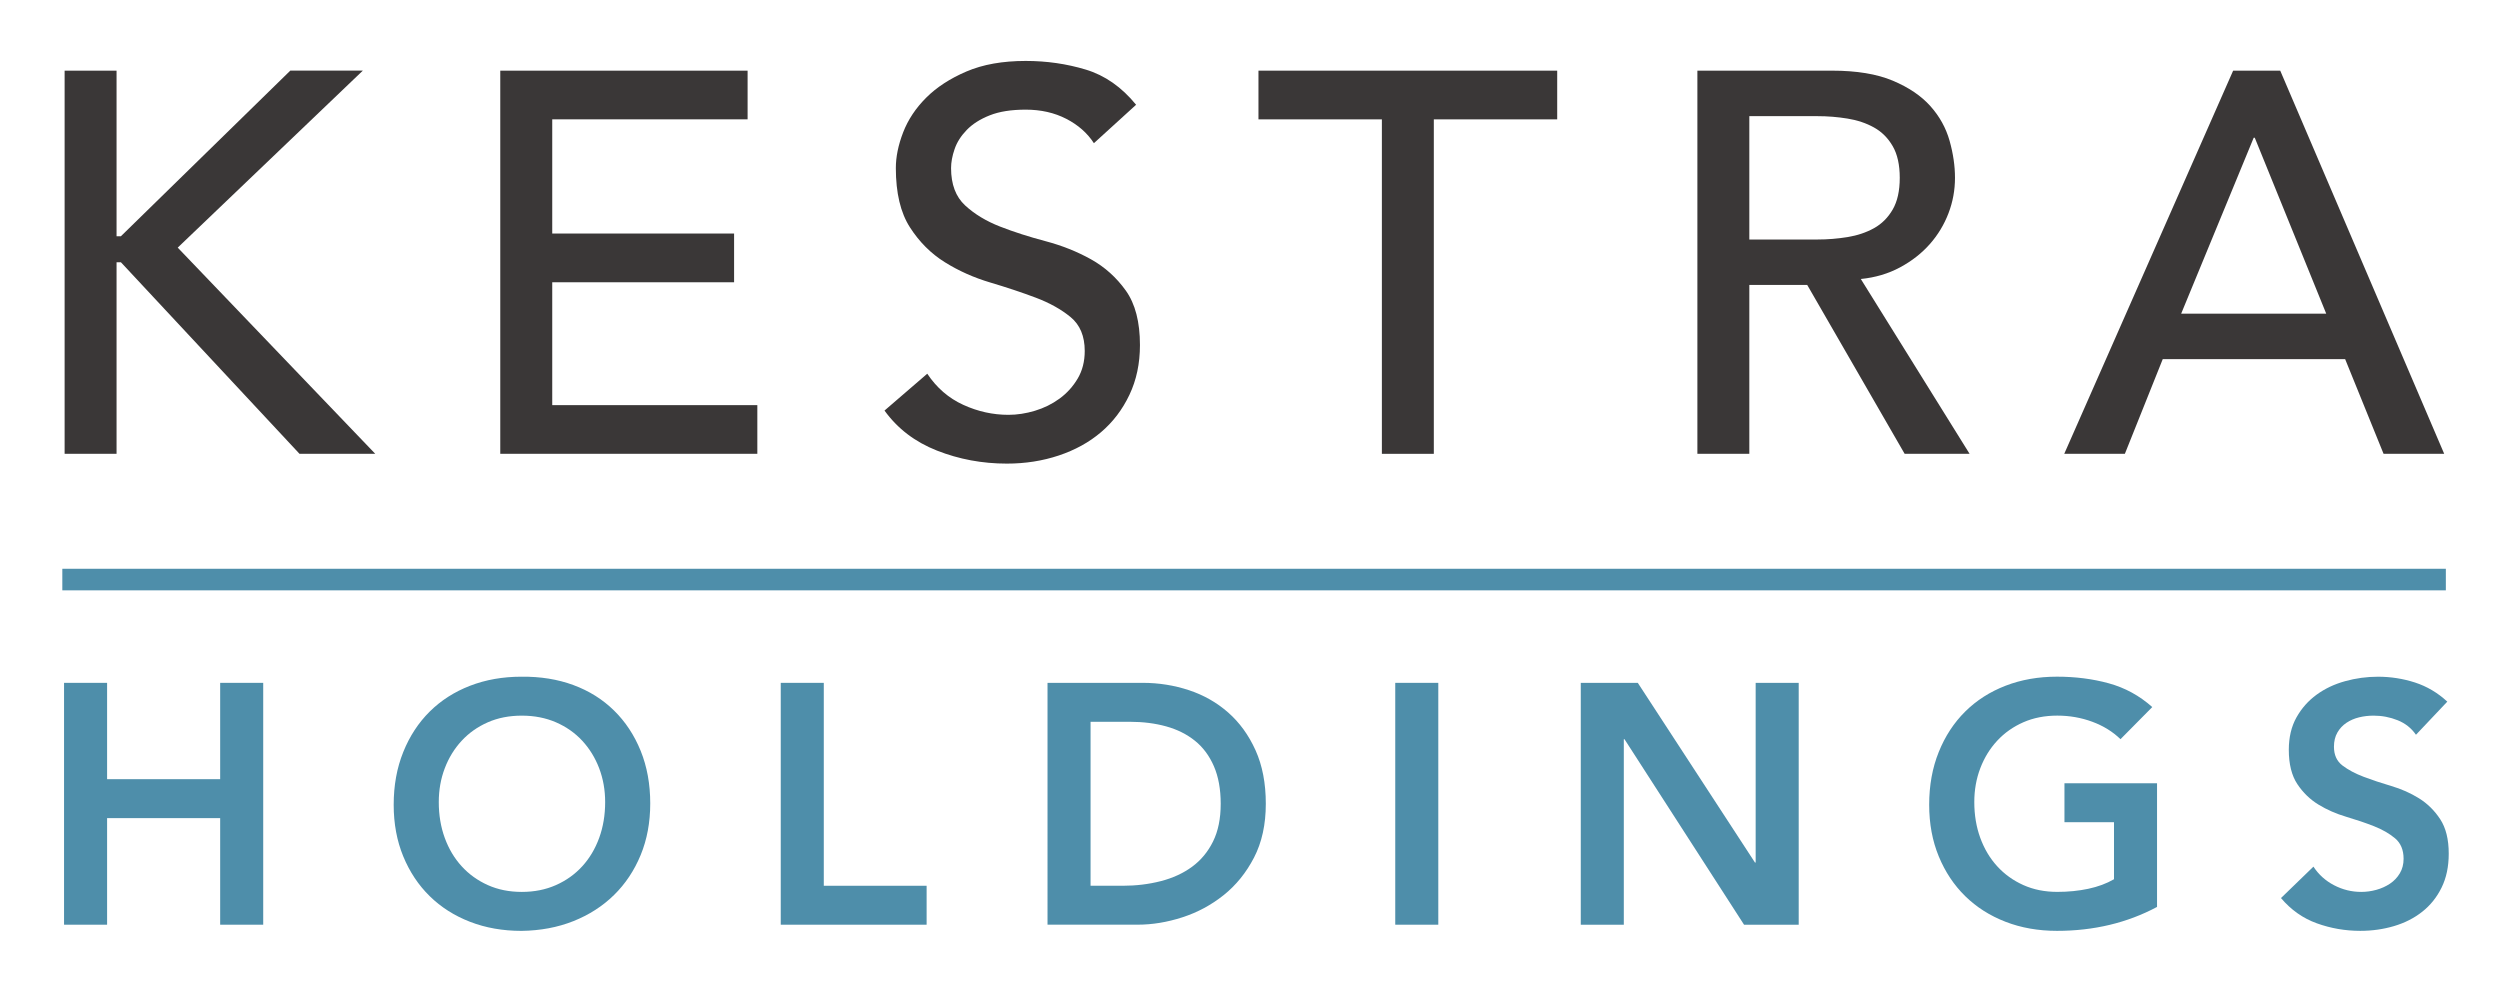
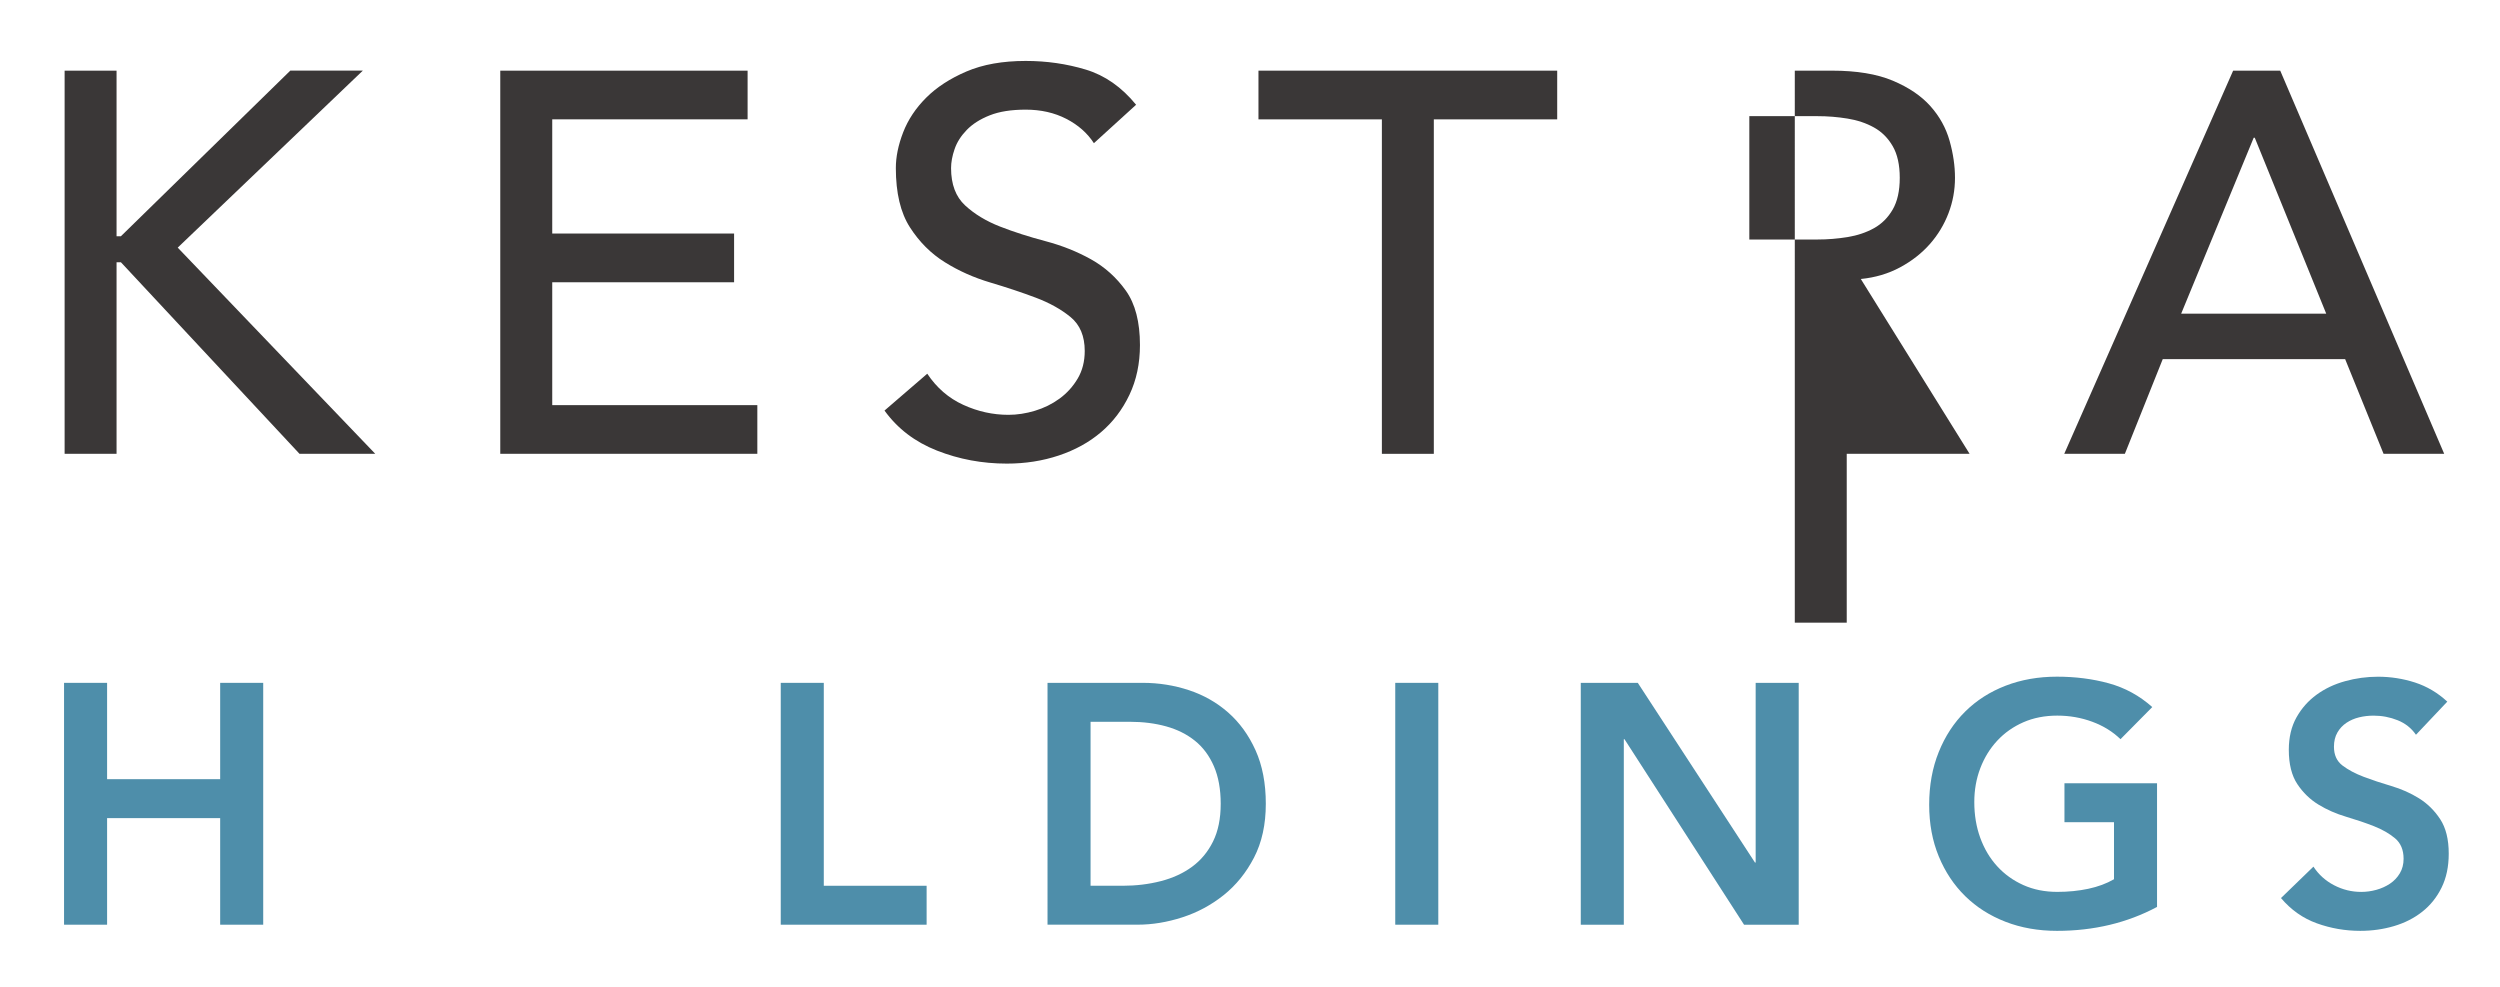
<svg xmlns="http://www.w3.org/2000/svg" version="1.1" id="Layer_1" x="0px" y="0px" viewBox="0 0 927 366" style="enable-background:new 0 0 927 366;" xml:space="preserve">
  <style type="text/css">
	.st0{fill:#3A3737;}
	.st1{fill:#4E8EAA;}
</style>
  <g>
    <path class="st0" d="M23.96,26.2h19.26V87.6h1.61l62.81-61.41h26.89L65.9,91.82l73.25,76.46h-28.09L44.83,97.24h-1.61v71.04H23.96   V26.2z" />
    <path class="st0" d="M185.5,26.2h91.71v18.06h-72.44V86.6h67.43v18.06h-67.43v45.55h76.05v18.06H185.5V26.2z" />
    <path class="st0" d="M343.83,138.57c3.48,5.22,7.93,9.07,13.34,11.54c5.42,2.48,11,3.71,16.76,3.71c3.21,0,6.49-0.5,9.83-1.51   c3.34-1,6.39-2.51,9.13-4.51c2.74-2.01,4.98-4.48,6.72-7.43c1.74-2.94,2.61-6.35,2.61-10.23c0-5.48-1.74-9.66-5.22-12.54   c-3.48-2.87-7.79-5.28-12.94-7.22c-5.15-1.94-10.77-3.81-16.86-5.62c-6.09-1.81-11.71-4.31-16.86-7.53   c-5.15-3.21-9.47-7.53-12.94-12.94c-3.48-5.42-5.22-12.74-5.22-21.97c0-4.14,0.9-8.56,2.71-13.24c1.81-4.68,4.65-8.96,8.53-12.84   c3.88-3.88,8.86-7.12,14.95-9.73c6.09-2.61,13.41-3.91,21.97-3.91c7.76,0,15.18,1.07,22.27,3.21c7.09,2.14,13.31,6.49,18.66,13.04   l-15.65,14.25c-2.41-3.74-5.82-6.75-10.23-9.03c-4.41-2.27-9.43-3.41-15.05-3.41c-5.35,0-9.8,0.7-13.34,2.11   c-3.55,1.4-6.39,3.21-8.53,5.42c-2.14,2.21-3.65,4.58-4.51,7.12c-0.87,2.54-1.3,4.88-1.3,7.02c0,6.02,1.74,10.64,5.22,13.85   c3.48,3.21,7.79,5.82,12.94,7.83c5.15,2.01,10.77,3.81,16.86,5.42c6.09,1.61,11.7,3.85,16.86,6.72c5.15,2.88,9.46,6.76,12.94,11.64   c3.48,4.89,5.22,11.61,5.22,20.17c0,6.82-1.3,12.98-3.91,18.46c-2.61,5.49-6.12,10.1-10.54,13.85c-4.41,3.75-9.63,6.62-15.65,8.63   s-12.44,3.01-19.26,3.01c-9.1,0-17.73-1.61-25.89-4.82c-8.16-3.21-14.65-8.16-19.47-14.85L343.83,138.57z" />
    <path class="st0" d="M512.39,44.26h-45.75V26.2h110.77v18.06h-45.75v124.02h-19.26V44.26z" />
-     <path class="st0" d="M629.38,26.2h49.97c9.1,0,16.59,1.24,22.48,3.71c5.89,2.48,10.54,5.62,13.95,9.43   c3.41,3.81,5.78,8.1,7.12,12.84c1.34,4.75,2.01,9.33,2.01,13.75c0,4.55-0.8,8.93-2.41,13.14c-1.61,4.21-3.91,8.03-6.92,11.44   c-3.01,3.41-6.69,6.29-11.04,8.63c-4.35,2.34-9.2,3.78-14.55,4.31l40.33,64.82h-24.08l-36.12-62.61h-21.47v62.61h-19.26V26.2z    M648.65,88.81h25.28c3.74,0,7.46-0.3,11.14-0.9c3.68-0.6,6.95-1.71,9.83-3.31c2.88-1.61,5.18-3.91,6.92-6.92   c1.74-3.01,2.61-6.92,2.61-11.74c0-4.82-0.87-8.73-2.61-11.74c-1.74-3.01-4.05-5.32-6.92-6.92c-2.88-1.61-6.15-2.71-9.83-3.31   c-3.68-0.6-7.39-0.9-11.14-0.9h-25.28V88.81z" />
+     <path class="st0" d="M629.38,26.2h49.97c9.1,0,16.59,1.24,22.48,3.71c5.89,2.48,10.54,5.62,13.95,9.43   c3.41,3.81,5.78,8.1,7.12,12.84c1.34,4.75,2.01,9.33,2.01,13.75c0,4.55-0.8,8.93-2.41,13.14c-1.61,4.21-3.91,8.03-6.92,11.44   c-3.01,3.41-6.69,6.29-11.04,8.63c-4.35,2.34-9.2,3.78-14.55,4.31l40.33,64.82h-24.08h-21.47v62.61h-19.26V26.2z    M648.65,88.81h25.28c3.74,0,7.46-0.3,11.14-0.9c3.68-0.6,6.95-1.71,9.83-3.31c2.88-1.61,5.18-3.91,6.92-6.92   c1.74-3.01,2.61-6.92,2.61-11.74c0-4.82-0.87-8.73-2.61-11.74c-1.74-3.01-4.05-5.32-6.92-6.92c-2.88-1.61-6.15-2.71-9.83-3.31   c-3.68-0.6-7.39-0.9-11.14-0.9h-25.28V88.81z" />
    <path class="st0" d="M828.05,26.2h17.46l60.8,142.08h-22.48l-14.25-35.12h-67.63l-14.05,35.12h-22.48L828.05,26.2z M862.56,116.3   l-26.49-65.22h-0.4l-26.89,65.22H862.56z" />
  </g>
  <g>
    <path class="st1" d="M23.75,253.2h15.96v35.72h41.93V253.2H97.6v89.68H81.64v-39.52H39.71v39.52H23.75V253.2z" />
-     <path class="st1" d="M145.98,298.42c0-7.18,1.18-13.7,3.55-19.57c2.36-5.87,5.64-10.87,9.82-15.01c4.18-4.14,9.16-7.32,14.95-9.56   c5.78-2.24,12.14-3.36,19.06-3.36c7.01-0.08,13.43,0.95,19.25,3.1c5.83,2.15,10.85,5.3,15.07,9.44c4.22,4.14,7.51,9.12,9.88,14.95   c2.36,5.83,3.55,12.33,3.55,19.51c0,7.01-1.18,13.38-3.55,19.13c-2.37,5.74-5.66,10.68-9.88,14.82c-4.22,4.14-9.25,7.37-15.07,9.69   c-5.83,2.32-12.24,3.52-19.25,3.61c-6.92,0-13.28-1.12-19.06-3.36c-5.79-2.24-10.77-5.4-14.95-9.5c-4.18-4.09-7.45-9.01-9.82-14.76   C147.17,311.81,145.98,305.43,145.98,298.42z M162.7,297.41c0,4.81,0.74,9.25,2.22,13.3c1.48,4.05,3.57,7.56,6.27,10.51   c2.7,2.96,5.93,5.28,9.69,6.97c3.76,1.69,7.96,2.53,12.6,2.53c4.64,0,8.87-0.84,12.67-2.53c3.8-1.69,7.05-4.01,9.75-6.97   c2.7-2.95,4.79-6.46,6.27-10.51c1.48-4.05,2.22-8.49,2.22-13.3c0-4.47-0.74-8.65-2.22-12.54c-1.48-3.88-3.57-7.28-6.27-10.2   c-2.7-2.91-5.95-5.19-9.75-6.84c-3.8-1.65-8.02-2.47-12.67-2.47c-4.64,0-8.85,0.82-12.6,2.47c-3.76,1.65-6.99,3.93-9.69,6.84   c-2.7,2.91-4.79,6.31-6.27,10.2C163.44,288.75,162.7,292.93,162.7,297.41z" />
    <path class="st1" d="M289.5,253.2h15.96v75.24h38.13v14.44H289.5V253.2z" />
    <path class="st1" d="M388.42,253.2h35.34c5.91,0,11.61,0.91,17.1,2.72c5.49,1.82,10.34,4.58,14.57,8.3c4.22,3.72,7.6,8.38,10.13,14   c2.53,5.62,3.8,12.22,3.8,19.82c0,7.68-1.46,14.33-4.37,19.95c-2.91,5.62-6.67,10.26-11.27,13.93c-4.6,3.67-9.71,6.42-15.33,8.23   c-5.62,1.82-11.13,2.72-16.53,2.72h-33.44V253.2z M416.29,328.44c4.98,0,9.69-0.57,14.12-1.71c4.43-1.14,8.3-2.91,11.59-5.32   c3.29-2.41,5.89-5.53,7.79-9.37c1.9-3.84,2.85-8.51,2.85-14c0-5.4-0.85-10.05-2.53-13.93c-1.69-3.88-4.03-7.03-7.03-9.44   c-3-2.41-6.54-4.18-10.64-5.32c-4.1-1.14-8.59-1.71-13.49-1.71h-14.57v60.8H416.29z" />
    <path class="st1" d="M517.36,253.2h15.96v89.68h-15.96V253.2z" />
    <path class="st1" d="M586.14,253.2h21.15l43.45,66.63H651V253.2h15.96v89.68h-20.27l-44.33-68.78h-0.25v68.78h-15.96V253.2z" />
    <path class="st1" d="M799.83,336.29c-11.06,5.91-23.43,8.87-37.11,8.87c-6.92,0-13.28-1.12-19.06-3.36s-10.77-5.4-14.95-9.5   c-4.18-4.09-7.45-9.01-9.82-14.76c-2.37-5.74-3.55-12.12-3.55-19.13c0-7.18,1.18-13.7,3.55-19.57c2.36-5.87,5.64-10.87,9.82-15.01   c4.18-4.14,9.16-7.32,14.95-9.56c5.78-2.24,12.14-3.36,19.06-3.36c6.84,0,13.26,0.82,19.25,2.47c5.99,1.65,11.36,4.58,16.09,8.8   l-11.78,11.91c-2.87-2.79-6.35-4.94-10.45-6.46c-4.1-1.52-8.42-2.28-12.98-2.28c-4.64,0-8.85,0.82-12.6,2.47   c-3.76,1.65-6.99,3.93-9.69,6.84c-2.7,2.91-4.79,6.31-6.27,10.2c-1.48,3.88-2.22,8.07-2.22,12.54c0,4.81,0.74,9.25,2.22,13.3   c1.48,4.05,3.57,7.56,6.27,10.51c2.7,2.96,5.93,5.28,9.69,6.97c3.76,1.69,7.96,2.53,12.6,2.53c4.05,0,7.87-0.38,11.46-1.14   c3.59-0.76,6.78-1.94,9.56-3.55v-21.15H765.5v-14.44h34.33V336.29z" />
    <path class="st1" d="M895.84,272.45c-1.69-2.45-3.95-4.24-6.78-5.38c-2.83-1.14-5.81-1.71-8.93-1.71c-1.86,0-3.65,0.21-5.38,0.63   c-1.73,0.42-3.29,1.1-4.69,2.03c-1.39,0.93-2.51,2.13-3.36,3.61c-0.85,1.48-1.27,3.23-1.27,5.26c0,3.04,1.05,5.36,3.17,6.97   c2.11,1.6,4.73,3,7.85,4.18c3.12,1.18,6.54,2.32,10.26,3.42c3.72,1.1,7.14,2.62,10.26,4.56c3.12,1.94,5.74,4.52,7.85,7.73   c2.11,3.21,3.17,7.47,3.17,12.79c0,4.81-0.89,9.01-2.66,12.6c-1.77,3.59-4.16,6.57-7.16,8.93c-3,2.37-6.48,4.14-10.45,5.32   c-3.97,1.18-8.15,1.77-12.54,1.77c-5.57,0-10.94-0.93-16.09-2.79c-5.15-1.86-9.59-4.98-13.3-9.37l12.03-11.65   c1.94,2.96,4.5,5.26,7.66,6.9c3.17,1.65,6.52,2.47,10.07,2.47c1.86,0,3.72-0.25,5.57-0.76c1.86-0.51,3.55-1.27,5.07-2.28   s2.74-2.3,3.67-3.86c0.93-1.56,1.39-3.36,1.39-5.38c0-3.29-1.06-5.83-3.17-7.6c-2.11-1.77-4.73-3.27-7.85-4.5   c-3.12-1.22-6.54-2.38-10.26-3.48c-3.72-1.1-7.14-2.6-10.26-4.5s-5.74-4.43-7.85-7.6c-2.11-3.17-3.17-7.41-3.17-12.73   c0-4.64,0.95-8.65,2.85-12.03c1.9-3.38,4.39-6.18,7.47-8.42c3.08-2.24,6.6-3.91,10.58-5c3.97-1.1,8.02-1.65,12.16-1.65   c4.73,0,9.31,0.72,13.74,2.15c4.43,1.44,8.42,3.8,11.97,7.09L895.84,272.45z" />
  </g>
-   <rect x="23.11" y="210.9" class="st1" width="883.81" height="8" />
</svg>